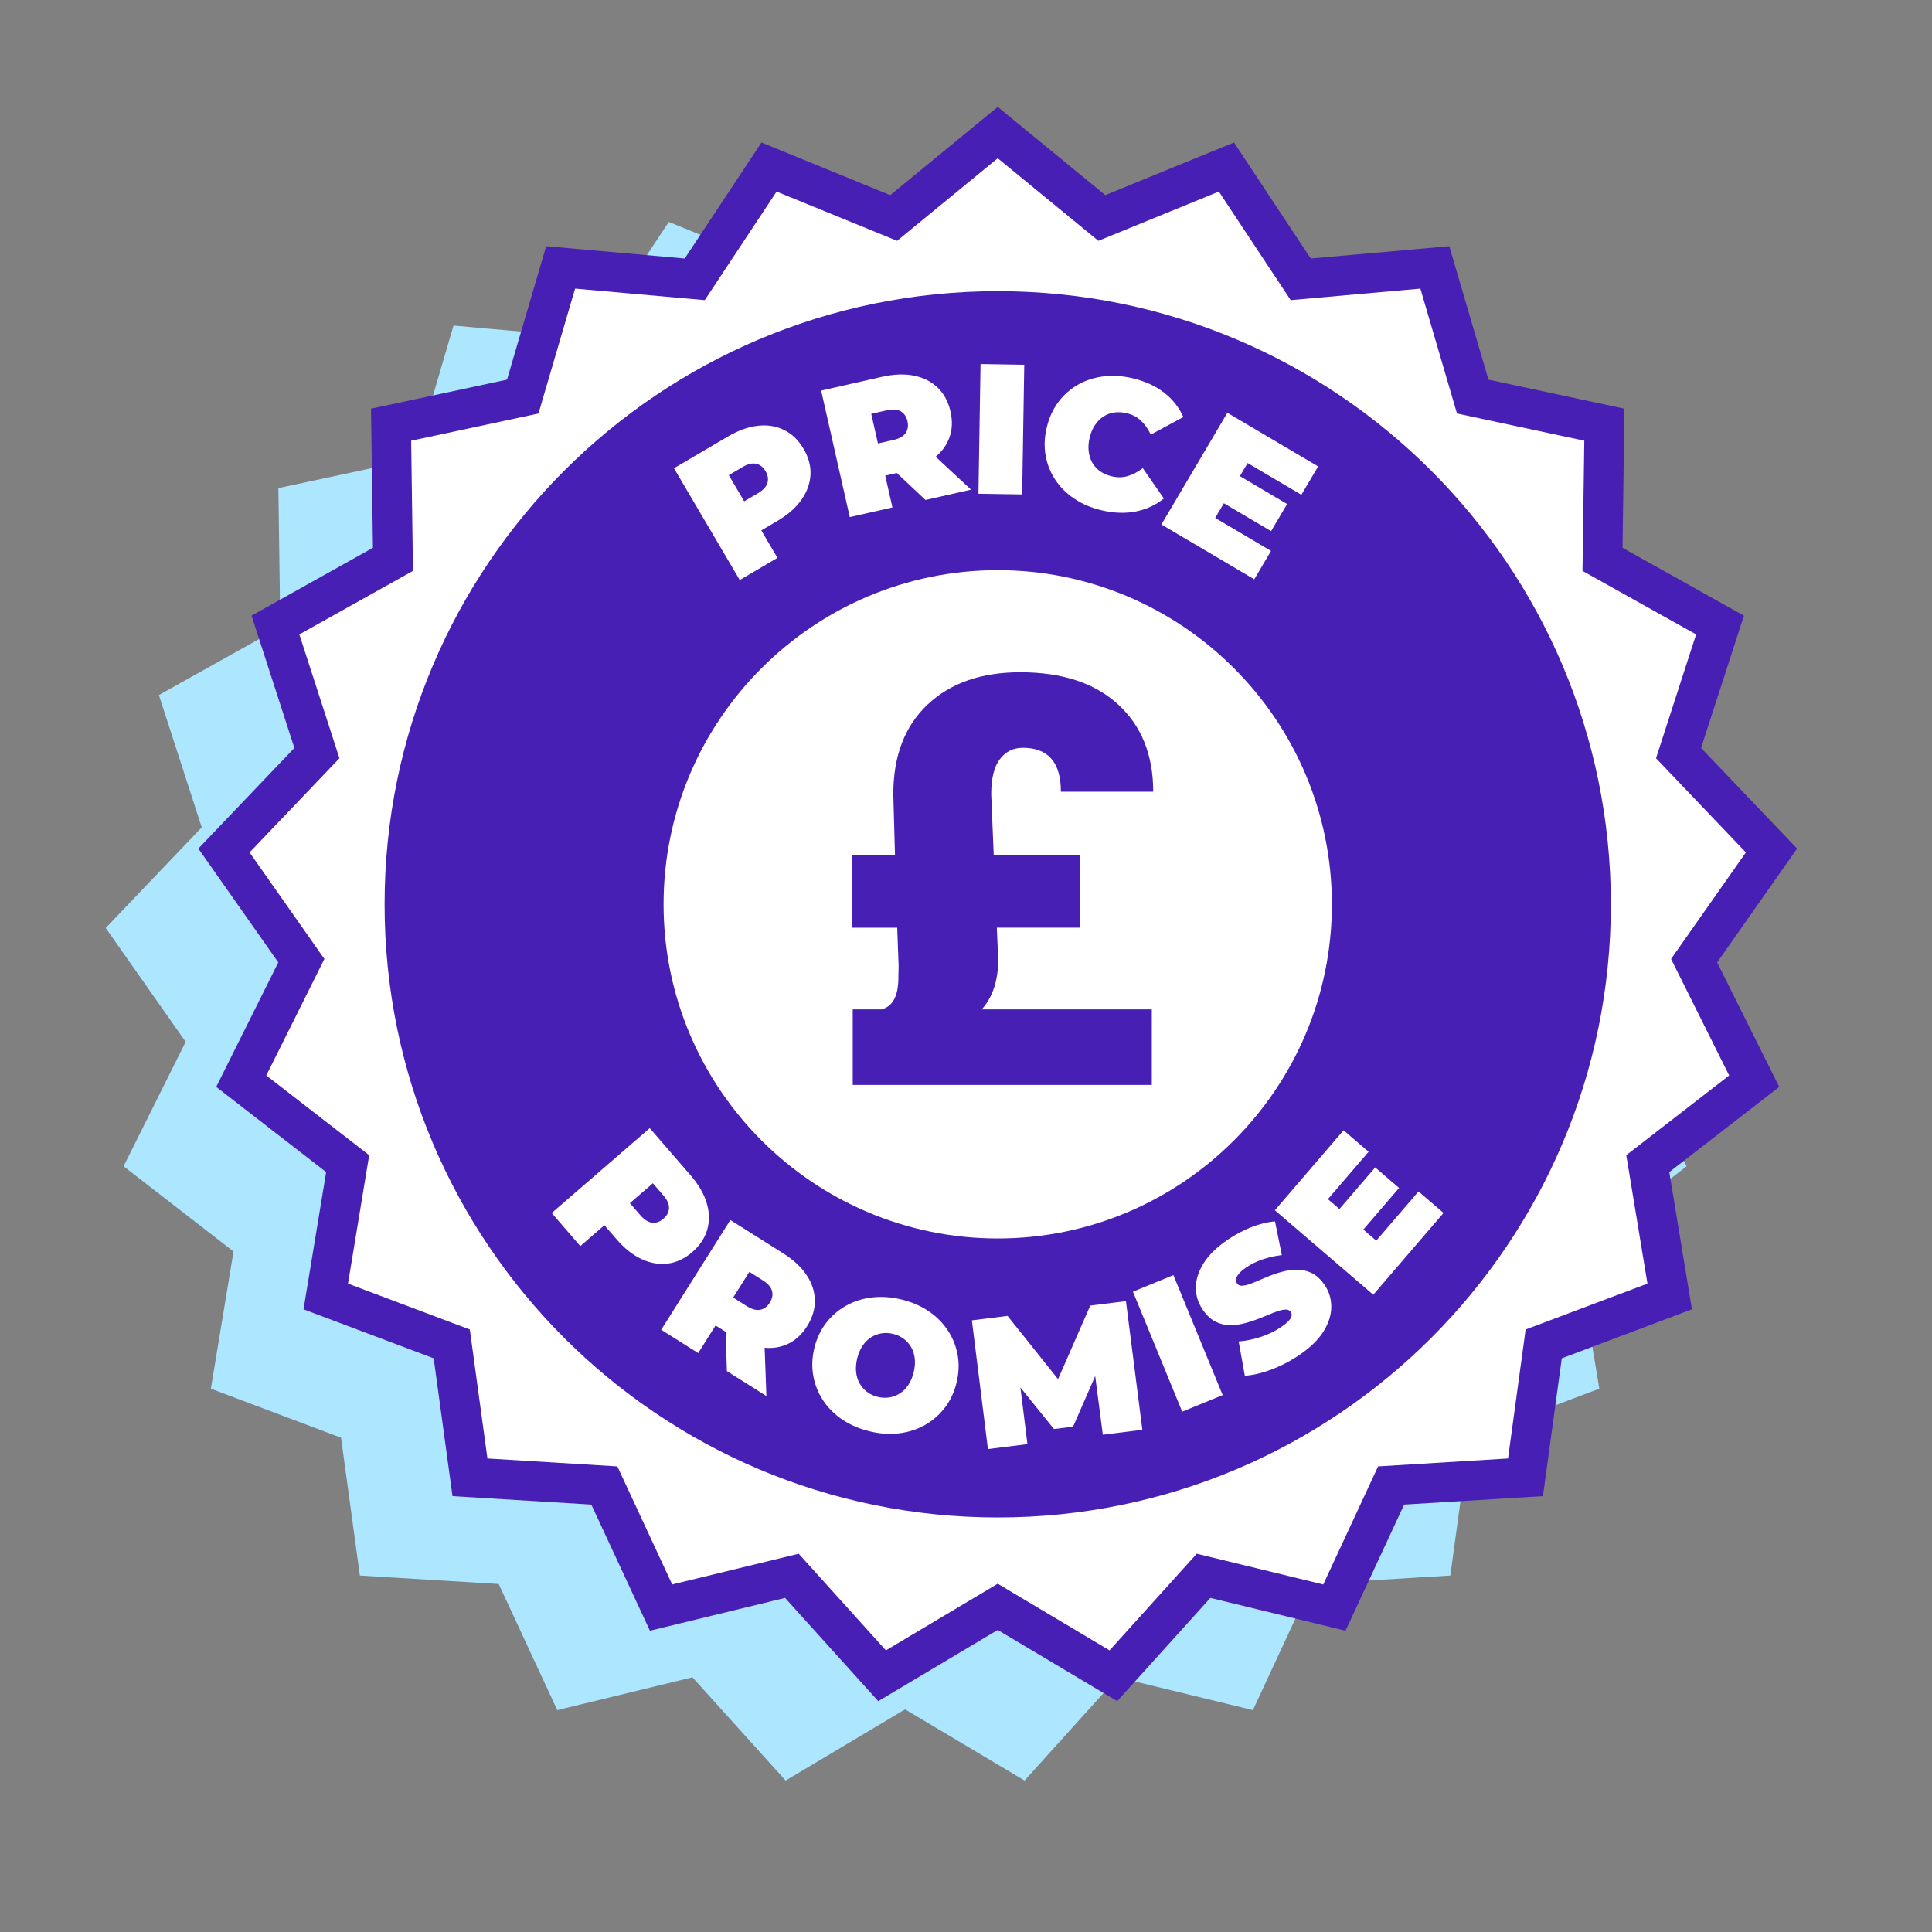
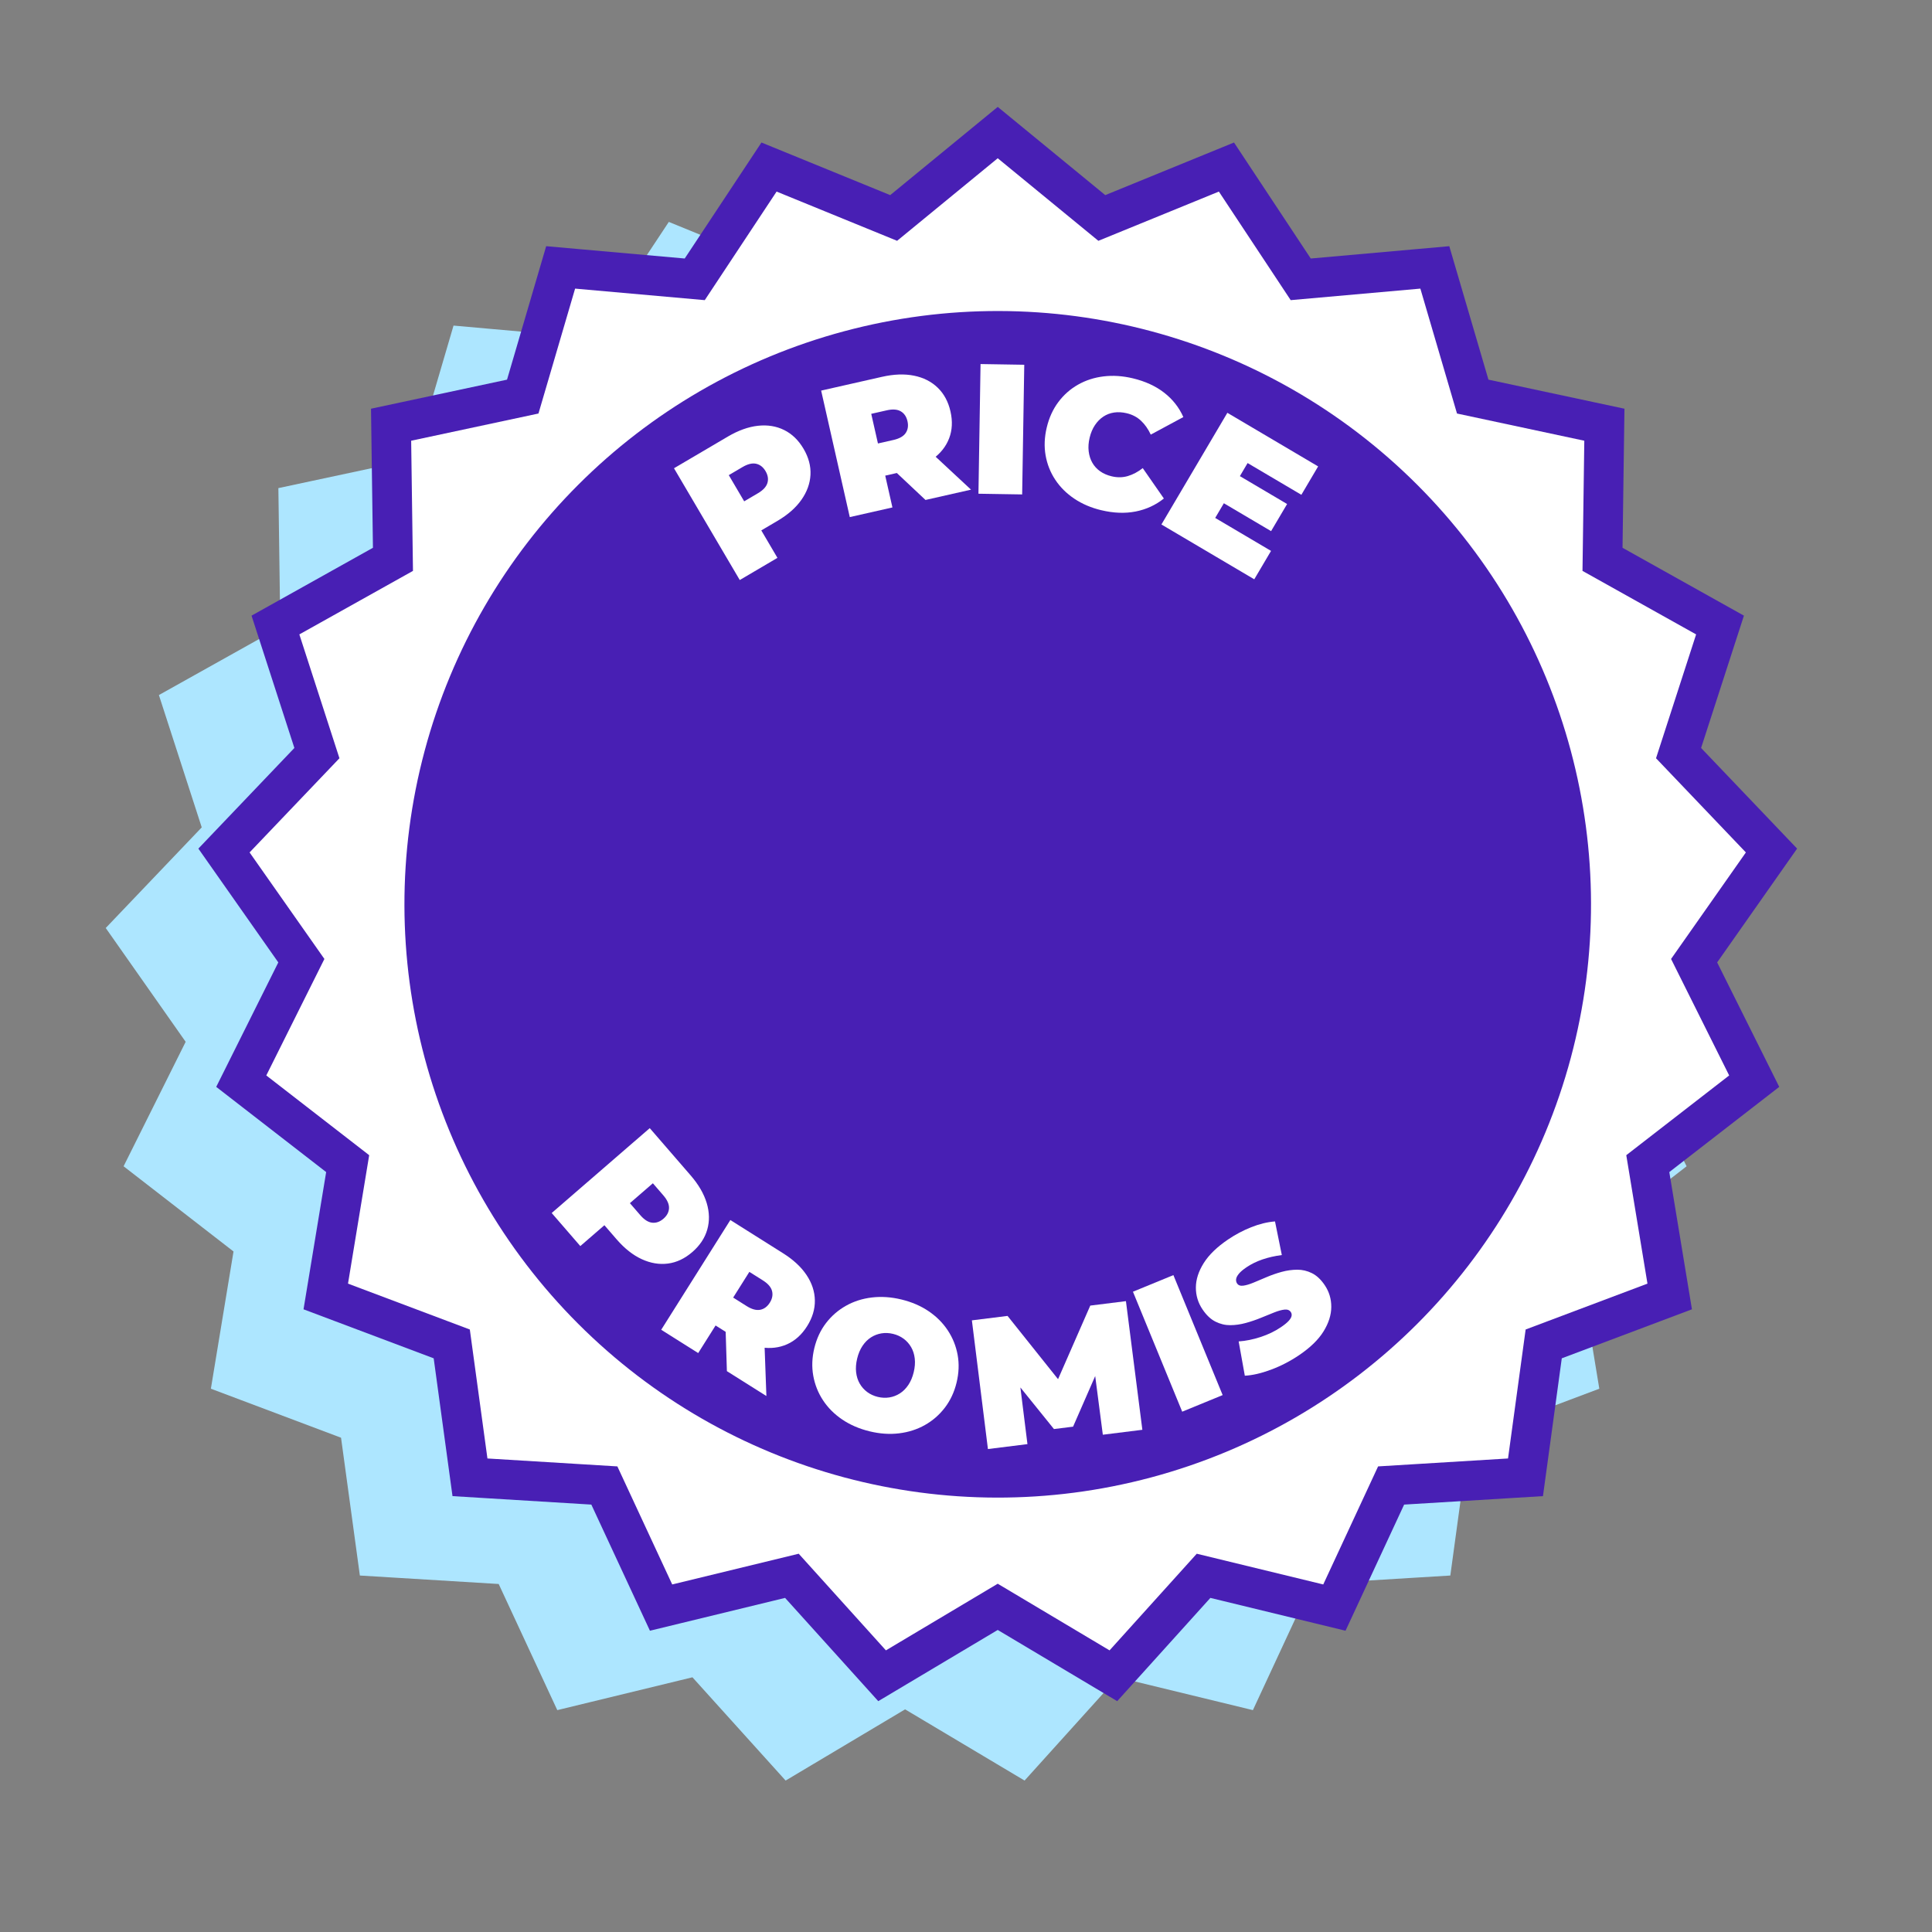
<svg xmlns="http://www.w3.org/2000/svg" id="uuid-41289836-7cb3-4728-bbef-d95aeeb9c113" data-name="Layer 1" width="500" height="500" viewBox="0 0 500 500">
  <rect x="0" y="0" width="500" height="500" fill="#808080" stroke="none" />
  <g>
    <rect x="26.306" y="25.18" width="438.227" height="438.227" style="fill: none;" />
    <polygon points="420.425 269.622 436.268 247.064 441.112 240.166 435.294 234.067 416.266 214.123 424.756 187.898 427.352 179.878 419.994 175.765 395.933 162.315 396.315 134.752 396.432 126.323 388.189 124.562 361.232 118.802 353.474 92.351 351.101 84.262 342.705 85.009 315.248 87.45 300.037 64.461 295.386 57.431 287.583 60.62 262.065 71.045 240.754 53.561 234.238 48.214 227.721 53.561 206.41 71.045 180.893 60.62 173.089 57.431 168.438 64.461 153.227 87.45 125.77 85.009 117.374 84.262 115.001 92.351 107.243 118.802 80.286 124.562 72.043 126.323 72.16 134.752 72.542 162.315 48.481 175.765 41.123 179.878 43.719 187.898 52.209 214.123 33.182 234.067 27.363 240.166 32.208 247.064 48.05 269.622 35.747 294.289 31.984 301.832 38.647 306.996 60.435 323.882 55.948 351.079 54.576 359.397 62.465 362.367 88.262 372.081 91.992 399.392 93.132 407.745 101.546 408.258 129.06 409.936 140.675 434.935 144.226 442.58 152.418 440.59 179.204 434.084 197.671 454.549 203.318 460.807 210.559 456.491 234.238 442.379 257.916 456.491 265.157 460.807 270.804 454.549 289.271 434.084 316.057 440.59 324.249 442.58 327.801 434.935 339.415 409.936 366.929 408.258 375.343 407.745 376.483 399.392 380.213 372.081 406.01 362.367 413.899 359.397 412.527 351.079 408.04 323.882 429.828 306.996 436.491 301.832 432.729 294.289 420.425 269.622" style="fill: #ade6ff;" />
    <g>
      <polygon points="204.941 407.82 171.083 416.044 156.403 384.446 121.626 382.324 116.912 347.802 84.305 335.525 89.976 301.148 62.436 279.804 77.988 248.626 57.963 220.114 82.014 194.904 71.283 161.756 101.696 144.756 101.212 109.917 135.285 102.637 145.091 69.204 179.796 72.289 199.022 43.232 231.275 56.41 258.211 34.311 285.148 56.41 317.401 43.232 336.627 72.289 371.332 69.204 381.138 102.637 415.211 109.917 414.728 144.756 445.14 161.756 434.409 194.904 458.459 220.114 438.435 248.626 453.986 279.804 426.447 301.148 432.118 335.525 399.511 347.802 394.797 382.324 360.019 384.446 345.339 416.044 311.482 407.82 288.141 433.688 258.211 415.849 228.283 433.688 204.941 407.82" style="fill: #fff;" />
      <path d="M258.212,40.955l26.045,21.368,31.186-12.742,18.589,28.096,33.556-2.984,9.482,32.327,32.945,7.04-.468,33.686,29.406,16.438-10.376,32.051,23.255,24.375-19.362,27.569,15.037,30.147-26.628,20.637,5.483,33.24-31.528,11.871-4.558,33.379-33.626,2.051-14.194,30.553-32.737-7.952-22.569,25.011-28.939-17.248-28.939,17.248-22.569-25.011-32.737,7.952-14.194-30.553-33.626-2.051-4.558-33.379-31.528-11.871,5.483-33.24-26.628-20.637,15.037-30.147-19.362-27.569,23.255-24.375-10.376-32.051,29.406-16.438-.468-33.686,32.945-7.04,9.482-32.327,33.556,2.984,18.589-28.096,31.186,12.742,26.045-21.368m0-13.29l-6.517,5.347-21.311,17.484-25.517-10.426-7.803-3.188-4.651,7.03-15.21,22.989-27.457-2.441-8.397-.747-2.373,8.089-7.759,26.451-26.957,5.76-8.244,1.762,.117,8.429,.383,27.562-24.061,13.45-7.358,4.113,2.596,8.02,8.49,26.225-19.028,19.944-5.819,6.099,4.845,6.898,15.843,22.558-12.304,24.667-3.763,7.543,6.663,5.164,21.788,16.886-4.486,27.198-1.372,8.317,7.889,2.97,25.797,9.713,3.73,27.312,1.141,8.352,8.414,.513,27.514,1.678,11.614,24.999,3.552,7.645,8.191-1.99,26.786-6.506,18.467,20.465,5.647,6.258,7.241-4.316,23.678-14.113,23.678,14.113,7.241,4.316,5.647-6.258,18.467-20.465,26.786,6.506,8.191,1.99,3.552-7.645,11.614-24.999,27.514-1.678,8.414-.513,1.141-8.352,3.73-27.312,25.797-9.713,7.889-2.97-1.372-8.317-4.486-27.198,21.788-16.886,6.663-5.164-3.763-7.543-12.304-24.667,15.843-22.558,4.845-6.898-5.819-6.099-19.028-19.944,8.49-26.225,2.596-8.02-7.358-4.113-24.061-13.45,.383-27.562,.117-8.429-8.244-1.762-26.957-5.76-7.759-26.451-2.373-8.089-8.397,.747-27.457,2.441-15.21-22.989-4.651-7.03-7.803,3.188-25.517,10.426-21.311-17.484-6.517-5.347h0Z" style="fill: #481fb4;" />
    </g>
    <g>
      <circle cx="258.211" cy="234.036" r="153.541" transform="translate(-89.86 251.13) rotate(-45)" style="fill: #481fb4;" />
-       <path d="M258.212,85.632c39.64,0,76.908,15.437,104.937,43.467,28.03,28.03,43.467,65.297,43.467,104.937s-15.437,76.908-43.467,104.937c-28.03,28.03-65.297,43.467-104.937,43.467s-76.908-15.437-104.937-43.467c-28.03-28.03-43.467-65.297-43.467-104.937s15.437-76.908,43.467-104.937c28.03-28.03,65.297-43.467,104.937-43.467m0-10.275c-87.636,0-158.679,71.043-158.679,158.679s71.043,158.679,158.679,158.679,158.679-71.043,158.679-158.679-71.043-158.679-158.679-158.679h0Z" style="fill: #481fb4;" />
    </g>
    <g>
-       <circle cx="258.211" cy="234.036" r="91.615" style="fill: #fff;" />
      <path d="M258.212,147.558c47.684,0,86.478,38.794,86.478,86.478s-38.794,86.478-86.478,86.478-86.478-38.794-86.478-86.478,38.794-86.478,86.478-86.478m0-10.275c-53.435,0-96.752,43.317-96.752,96.752s43.317,96.752,96.752,96.752,96.752-43.317,96.752-96.752-43.317-96.752-96.752-96.752h0Z" style="fill: #481fb4;" />
    </g>
    <g>
      <path d="M191.451,150.112l-17.021-28.927,13.927-8.194c2.7-1.588,5.294-2.521,7.783-2.799,2.488-.276,4.752,.088,6.791,1.095,2.039,1.007,3.715,2.626,5.028,4.857,1.313,2.232,1.911,4.477,1.792,6.734-.118,2.258-.899,4.415-2.342,6.468-1.443,2.055-3.515,3.876-6.214,5.464l-8.513,5.009,1.883-6.727,6.638,11.282-9.753,5.738Zm3.747-15.945l-6.941-1.869,7.893-4.645c1.35-.794,2.17-1.685,2.461-2.672,.291-.986,.128-2.004-.488-3.051-.616-1.046-1.426-1.682-2.43-1.908-1.004-.225-2.182,.06-3.531,.854l-7.893,4.645,1.738-6.975,9.191,15.621Z" style="fill: #fff;" />
      <path d="M219.922,133.822l-7.409-32.735,15.76-3.567c3.055-.691,5.811-.79,8.266-.297,2.455,.494,4.5,1.53,6.136,3.109,1.636,1.58,2.74,3.632,3.311,6.158,.572,2.525,.456,4.837-.347,6.937-.803,2.099-2.21,3.885-4.221,5.355-2.01,1.471-4.543,2.552-7.598,3.244l-9.634,2.181,3.884-5.648,2.889,12.767-11.037,2.498Zm8.422-14.048l-6.042-3.893,8.932-2.021c1.527-.346,2.58-.944,3.157-1.796,.577-.851,.732-1.87,.464-3.055-.268-1.185-.847-2.037-1.734-2.557-.888-.52-2.096-.607-3.623-.262l-8.932,2.021,3.778-6.115,4,17.677Zm11.172,9.614l-10.743-10.104,11.691-2.646,10.836,10.084-11.785,2.667Z" style="fill: #fff;" />
      <path d="M253.221,127.776l.544-33.559,11.314,.183-.545,33.559-11.313-.183Z" style="fill: #fff;" />
      <path d="M285.005,132.043c-2.611-.625-4.931-1.615-6.956-2.97-2.026-1.355-3.673-2.99-4.941-4.903-1.268-1.913-2.104-4.02-2.507-6.318-.404-2.298-.305-4.707,.298-7.225,.602-2.518,1.603-4.711,3.002-6.578s3.098-3.368,5.095-4.501c1.996-1.133,4.204-1.846,6.624-2.138,2.419-.292,4.936-.126,7.547,.498,3.202,.765,5.905,2.003,8.109,3.713s3.861,3.815,4.973,6.316l-8.432,4.541c-.674-1.443-1.514-2.637-2.52-3.585-1.006-.947-2.24-1.596-3.701-1.945-1.15-.275-2.236-.337-3.258-.188-1.021,.15-1.953,.503-2.792,1.058-.84,.556-1.566,1.294-2.181,2.215-.615,.921-1.071,2.004-1.368,3.247-.298,1.244-.38,2.416-.249,3.515,.132,1.1,.445,2.087,.943,2.961,.497,.875,1.168,1.61,2.012,2.207s1.84,1.032,2.99,1.307c1.461,.349,2.854,.33,4.181-.061,1.325-.389,2.615-1.076,3.869-2.058l5.466,7.864c-2.115,1.696-4.544,2.817-7.287,3.36-2.742,.543-5.716,.433-8.917-.333Z" style="fill: #fff;" />
      <path d="M314.492,134.04l14.451,8.533-4.34,7.349-24.029-14.188,17.065-28.901,23.492,13.872-4.339,7.349-13.914-8.216-8.387,14.203Zm5.727-11.208l12.882,7.606-4.145,7.019-12.882-7.606,4.145-7.019Z" style="fill: #fff;" />
    </g>
    <g>
      <path d="M142.778,313.929l25.377-21.966,10.575,12.218c2.05,2.368,3.436,4.751,4.159,7.148,.722,2.397,.772,4.69,.15,6.878-.623,2.188-1.912,4.128-3.87,5.822-1.958,1.694-4.058,2.688-6.299,2.979-2.242,.292-4.504-.087-6.785-1.135-2.281-1.048-4.447-2.757-6.497-5.125l-6.464-7.469,6.957,.638-9.897,8.566-7.406-8.556Zm16.36,.805l.584-7.164,5.994,6.925c1.025,1.184,2.049,1.83,3.073,1.938,1.022,.108,1.994-.235,2.913-1.03,.918-.795,1.397-1.707,1.438-2.735,.04-1.027-.453-2.135-1.478-3.318l-5.994-6.925,7.174,.449-13.704,11.861Z" style="fill: #fff;" />
      <path d="M171.122,344.141l17.891-28.397,13.671,8.613c2.65,1.67,4.669,3.547,6.058,5.63,1.388,2.084,2.103,4.263,2.144,6.536,.041,2.274-.628,4.506-2.009,6.697-1.38,2.19-3.096,3.744-5.147,4.662s-4.309,1.187-6.77,.807c-2.462-.38-5.019-1.405-7.669-3.074l-8.357-5.266,6.739-1.251-6.978,11.074-9.574-6.031Zm15.887-3.988l-1.524-7.024,7.748,4.882c1.325,.834,2.493,1.154,3.503,.96,1.01-.194,1.839-.806,2.487-1.833,.647-1.027,.84-2.04,.58-3.035-.261-.995-1.054-1.911-2.379-2.745l-7.749-4.882,6.995-1.657-9.662,15.335Zm1.111,14.697l-.46-14.741,10.142,6.39,.541,14.792-10.223-6.44Z" style="fill: #fff;" />
      <path d="M225.06,370.427c-2.672-.648-5.032-1.665-7.08-3.05-2.049-1.386-3.71-3.046-4.983-4.983-1.274-1.938-2.116-4.058-2.527-6.361-.412-2.303-.319-4.682,.276-7.136,.603-2.485,1.613-4.649,3.031-6.493,1.417-1.844,3.135-3.335,5.155-4.473,2.019-1.139,4.256-1.854,6.712-2.146,2.456-.292,5.003-.118,7.645,.522,2.671,.648,5.023,1.663,7.057,3.044,2.033,1.382,3.686,3.041,4.96,4.978,1.273,1.938,2.118,4.05,2.533,6.338,.415,2.288,.321,4.675-.282,7.16-.595,2.454-1.604,4.61-3.025,6.47-1.421,1.858-3.142,3.357-5.161,4.496-2.02,1.138-4.249,1.855-6.689,2.151-2.44,.296-4.981,.124-7.621-.517Zm2.112-8.911c1.025,.248,2.026,.294,3.001,.136s1.882-.506,2.72-1.042c.837-.537,1.565-1.265,2.183-2.185,.618-.919,1.081-2.015,1.39-3.289,.309-1.273,.399-2.46,.271-3.561-.128-1.1-.441-2.081-.939-2.941-.499-.861-1.145-1.585-1.94-2.173s-1.705-1.006-2.73-1.254c-1.025-.249-2.025-.295-3.001-.137-.976,.158-1.882,.506-2.72,1.043-.838,.536-1.565,1.266-2.183,2.184-.618,.92-1.081,2.016-1.39,3.289-.309,1.274-.399,2.461-.271,3.561,.128,1.101,.44,2.081,.939,2.941,.499,.861,1.145,1.586,1.94,2.173,.795,.588,1.705,1.006,2.73,1.255Z" style="fill: #fff;" />
      <path d="M255.676,375.013l-4.153-33.306,9.23-1.151,16.033,20.082-4.852,.605,10.229-23.357,9.23-1.151,4.25,33.293-10.23,1.276-2.326-17.878,1.617-.202-6.992,15.996-4.947,.617-11.089-13.741,1.999-.249,2.23,17.89-10.229,1.276Z" style="fill: #fff;" />
      <path d="M305.954,365.344l-12.749-31.048,10.468-4.299,12.749,31.049-10.468,4.298Z" style="fill: #fff;" />
      <path d="M336.211,350.711c-2.331,1.574-4.763,2.829-7.292,3.767-2.53,.937-4.783,1.455-6.76,1.555l-1.595-8.874c1.844-.126,3.737-.507,5.679-1.144,1.942-.636,3.682-1.473,5.219-2.511,.9-.607,1.569-1.146,2.005-1.613,.437-.469,.698-.896,.784-1.281,.087-.386,.022-.738-.192-1.057-.34-.503-.886-.713-1.64-.629-.753,.085-1.653,.336-2.701,.754-1.049,.418-2.191,.882-3.43,1.39-1.238,.509-2.532,.948-3.883,1.319-1.35,.371-2.687,.561-4.013,.568-1.325,.008-2.602-.298-3.828-.916-1.228-.617-2.342-1.668-3.343-3.152-1.163-1.722-1.739-3.617-1.729-5.688,.01-2.069,.688-4.177,2.037-6.321s3.454-4.183,6.315-6.114c1.881-1.27,3.869-2.323,5.966-3.159,2.097-.837,4.15-1.336,6.162-1.499l1.766,8.7c-1.843,.242-3.522,.624-5.04,1.146-1.518,.523-2.886,1.196-4.104,2.019-.901,.608-1.562,1.171-1.985,1.688s-.656,.983-.703,1.4c-.046,.417,.038,.784,.253,1.102,.321,.478,.854,.667,1.599,.569,.744-.097,1.637-.361,2.675-.793,1.04-.432,2.181-.912,3.423-1.443,1.243-.529,2.532-.976,3.869-1.339,1.337-.361,2.668-.547,3.993-.555s2.597,.291,3.815,.896c1.218,.604,2.318,1.636,3.302,3.093,1.146,1.695,1.712,3.579,1.702,5.648-.011,2.071-.678,4.181-2.005,6.328-1.326,2.148-3.434,4.198-6.321,6.147Z" style="fill: #fff;" />
-       <path d="M356.176,321.081l10.934-12.731,6.475,5.561-18.181,21.171-25.463-21.866,17.774-20.698,6.475,5.561-10.527,12.259,12.514,10.745Zm-10.03-7.602l9.746-11.35,6.184,5.311-9.746,11.349-6.184-5.31Z" style="fill: #fff;" />
    </g>
-     <path d="M257.975,240.087l.362,8.138c0,5.522-1.425,9.858-4.272,13.005h44.024v19.55h-77.403v-19.55h7.458c2.751-.727,4.2-3.221,4.345-7.483l.072-3.851-.362-9.809h-11.73v-18.826h11.15l-.434-15.712c0-9.895,2.956-17.631,8.87-23.207,5.913-5.575,13.914-8.363,24.003-8.363,10.812,0,19.248,2.776,25.305,8.327,6.059,5.551,9.088,13.082,9.088,22.591h-23.895c0-7.578-3.283-11.368-9.848-11.368-2.461,0-4.441,.977-5.937,2.932-1.497,1.955-2.245,4.985-2.245,9.087l.651,15.712h22.229v18.826h-21.433Z" style="fill: #481fb4;" />
  </g>
-   <rect width="500" height="500" style="fill: none;" />
</svg>